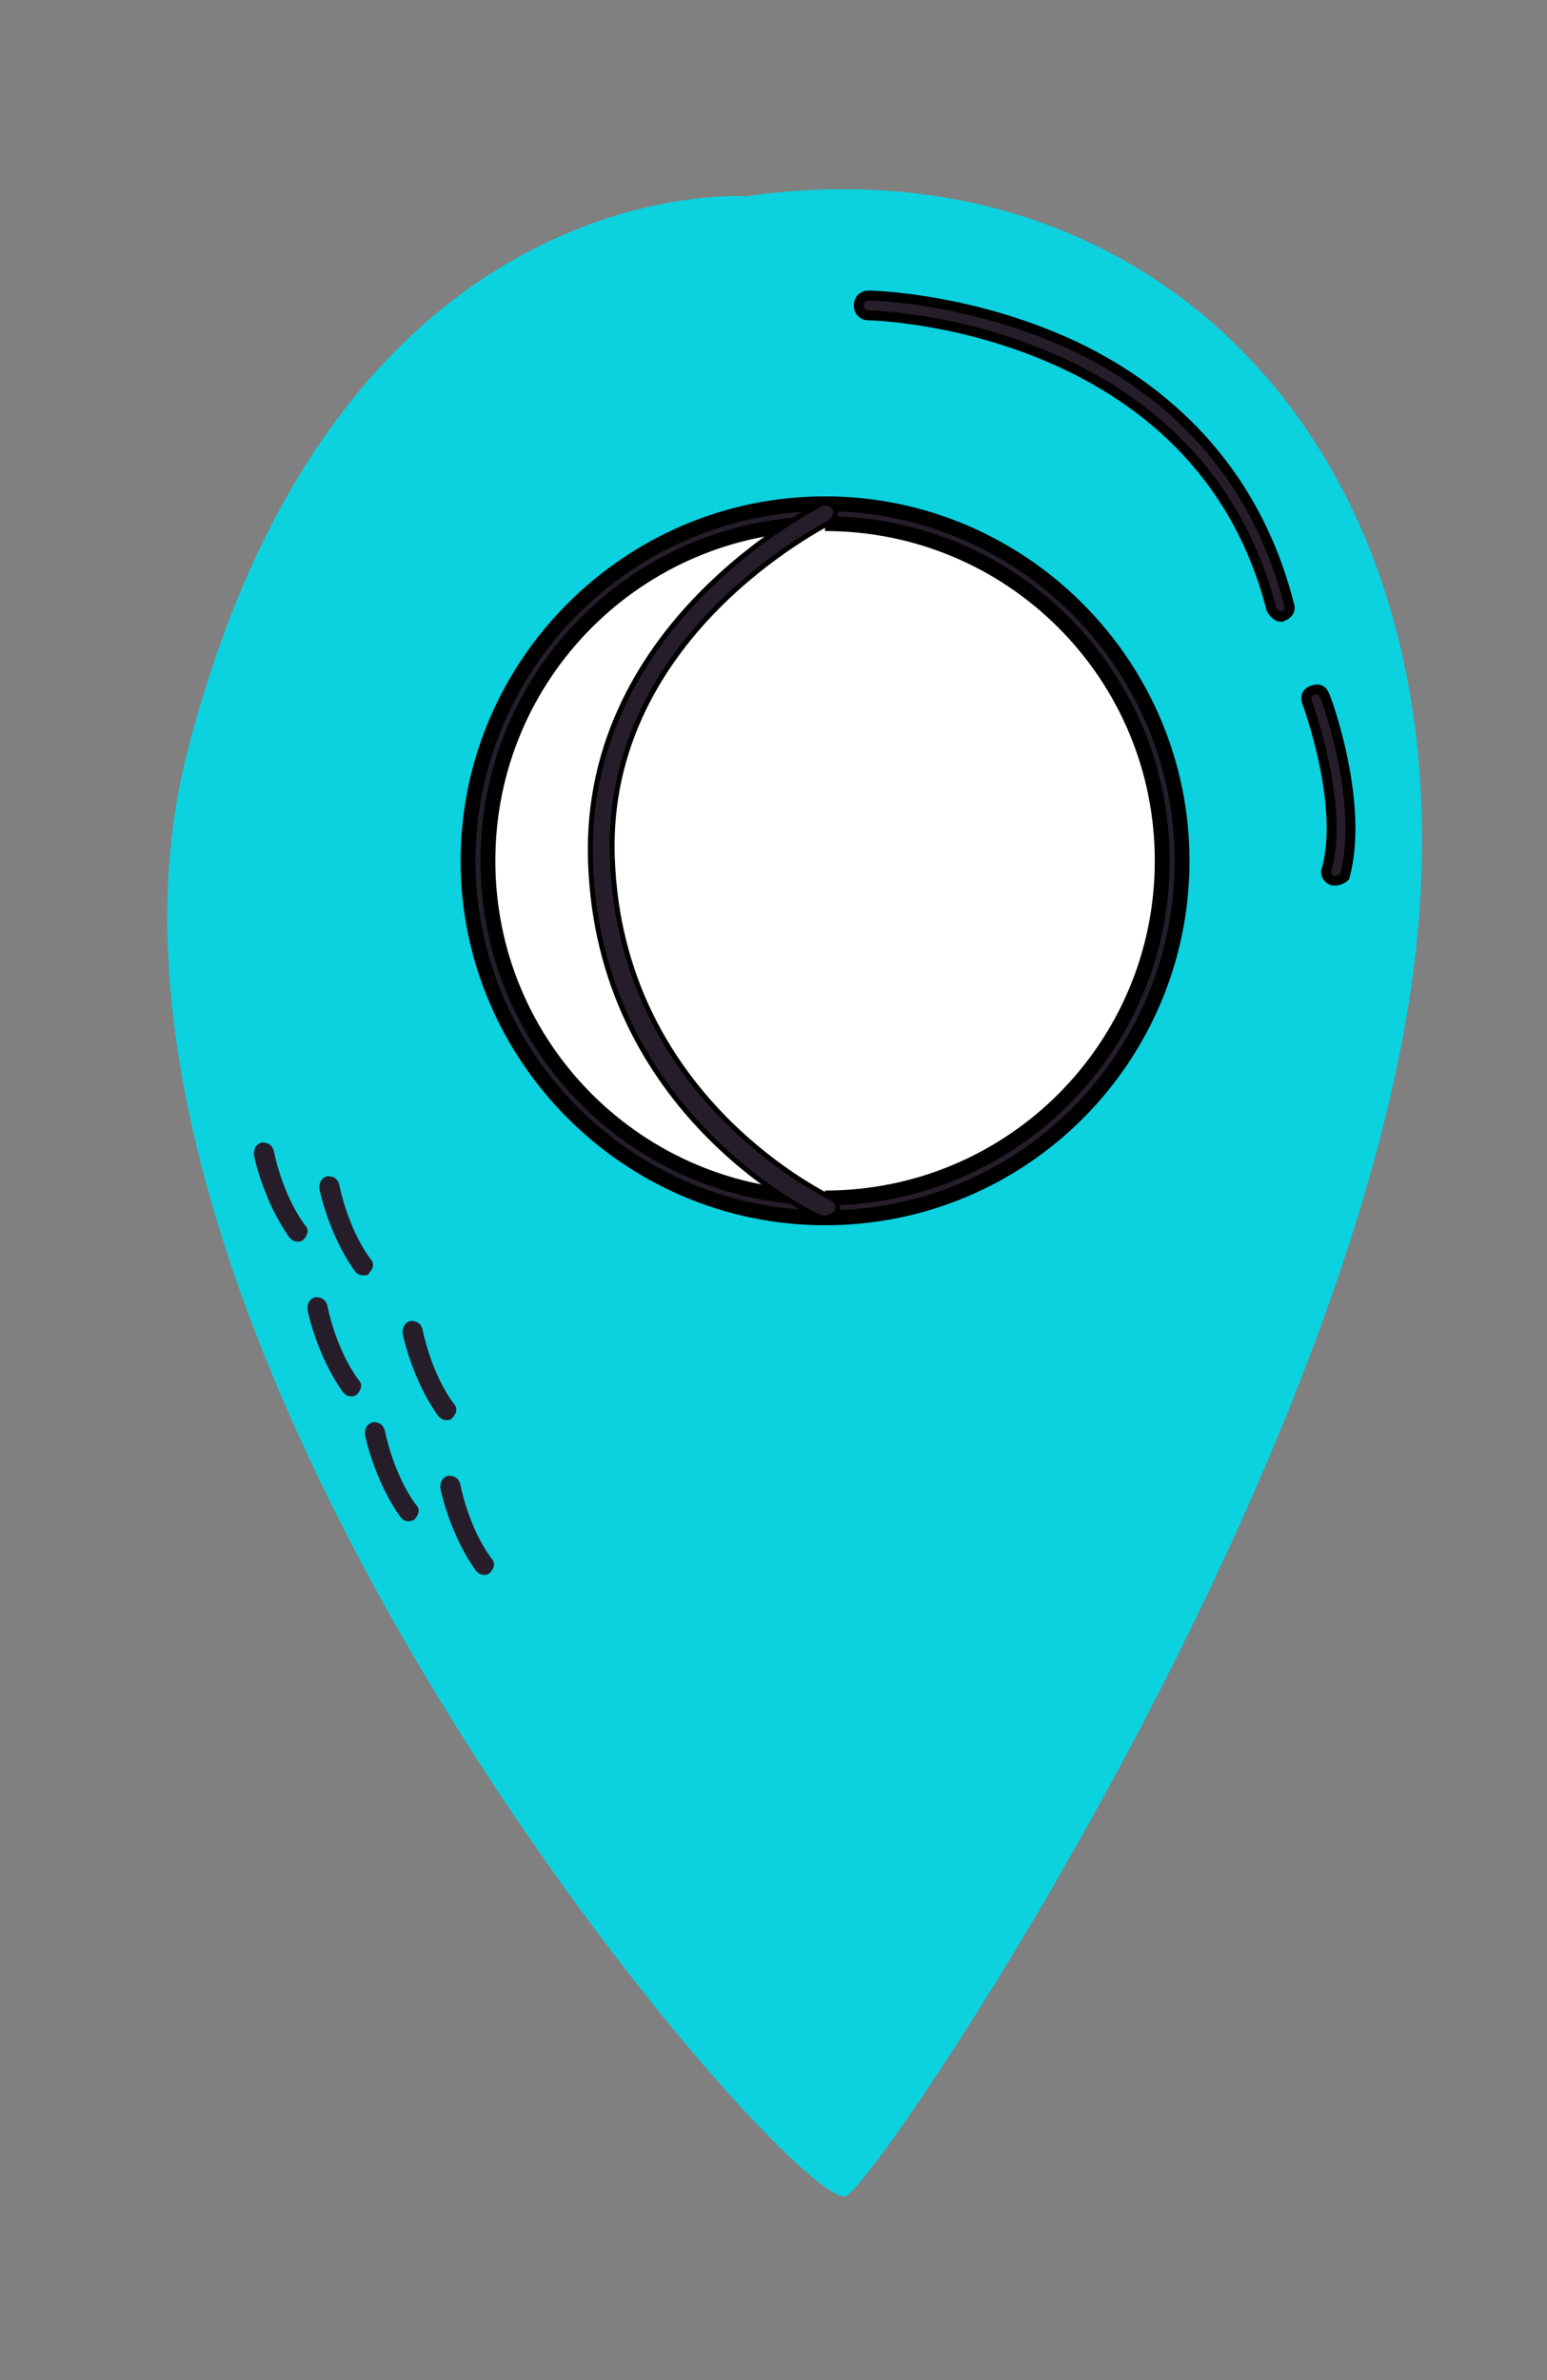
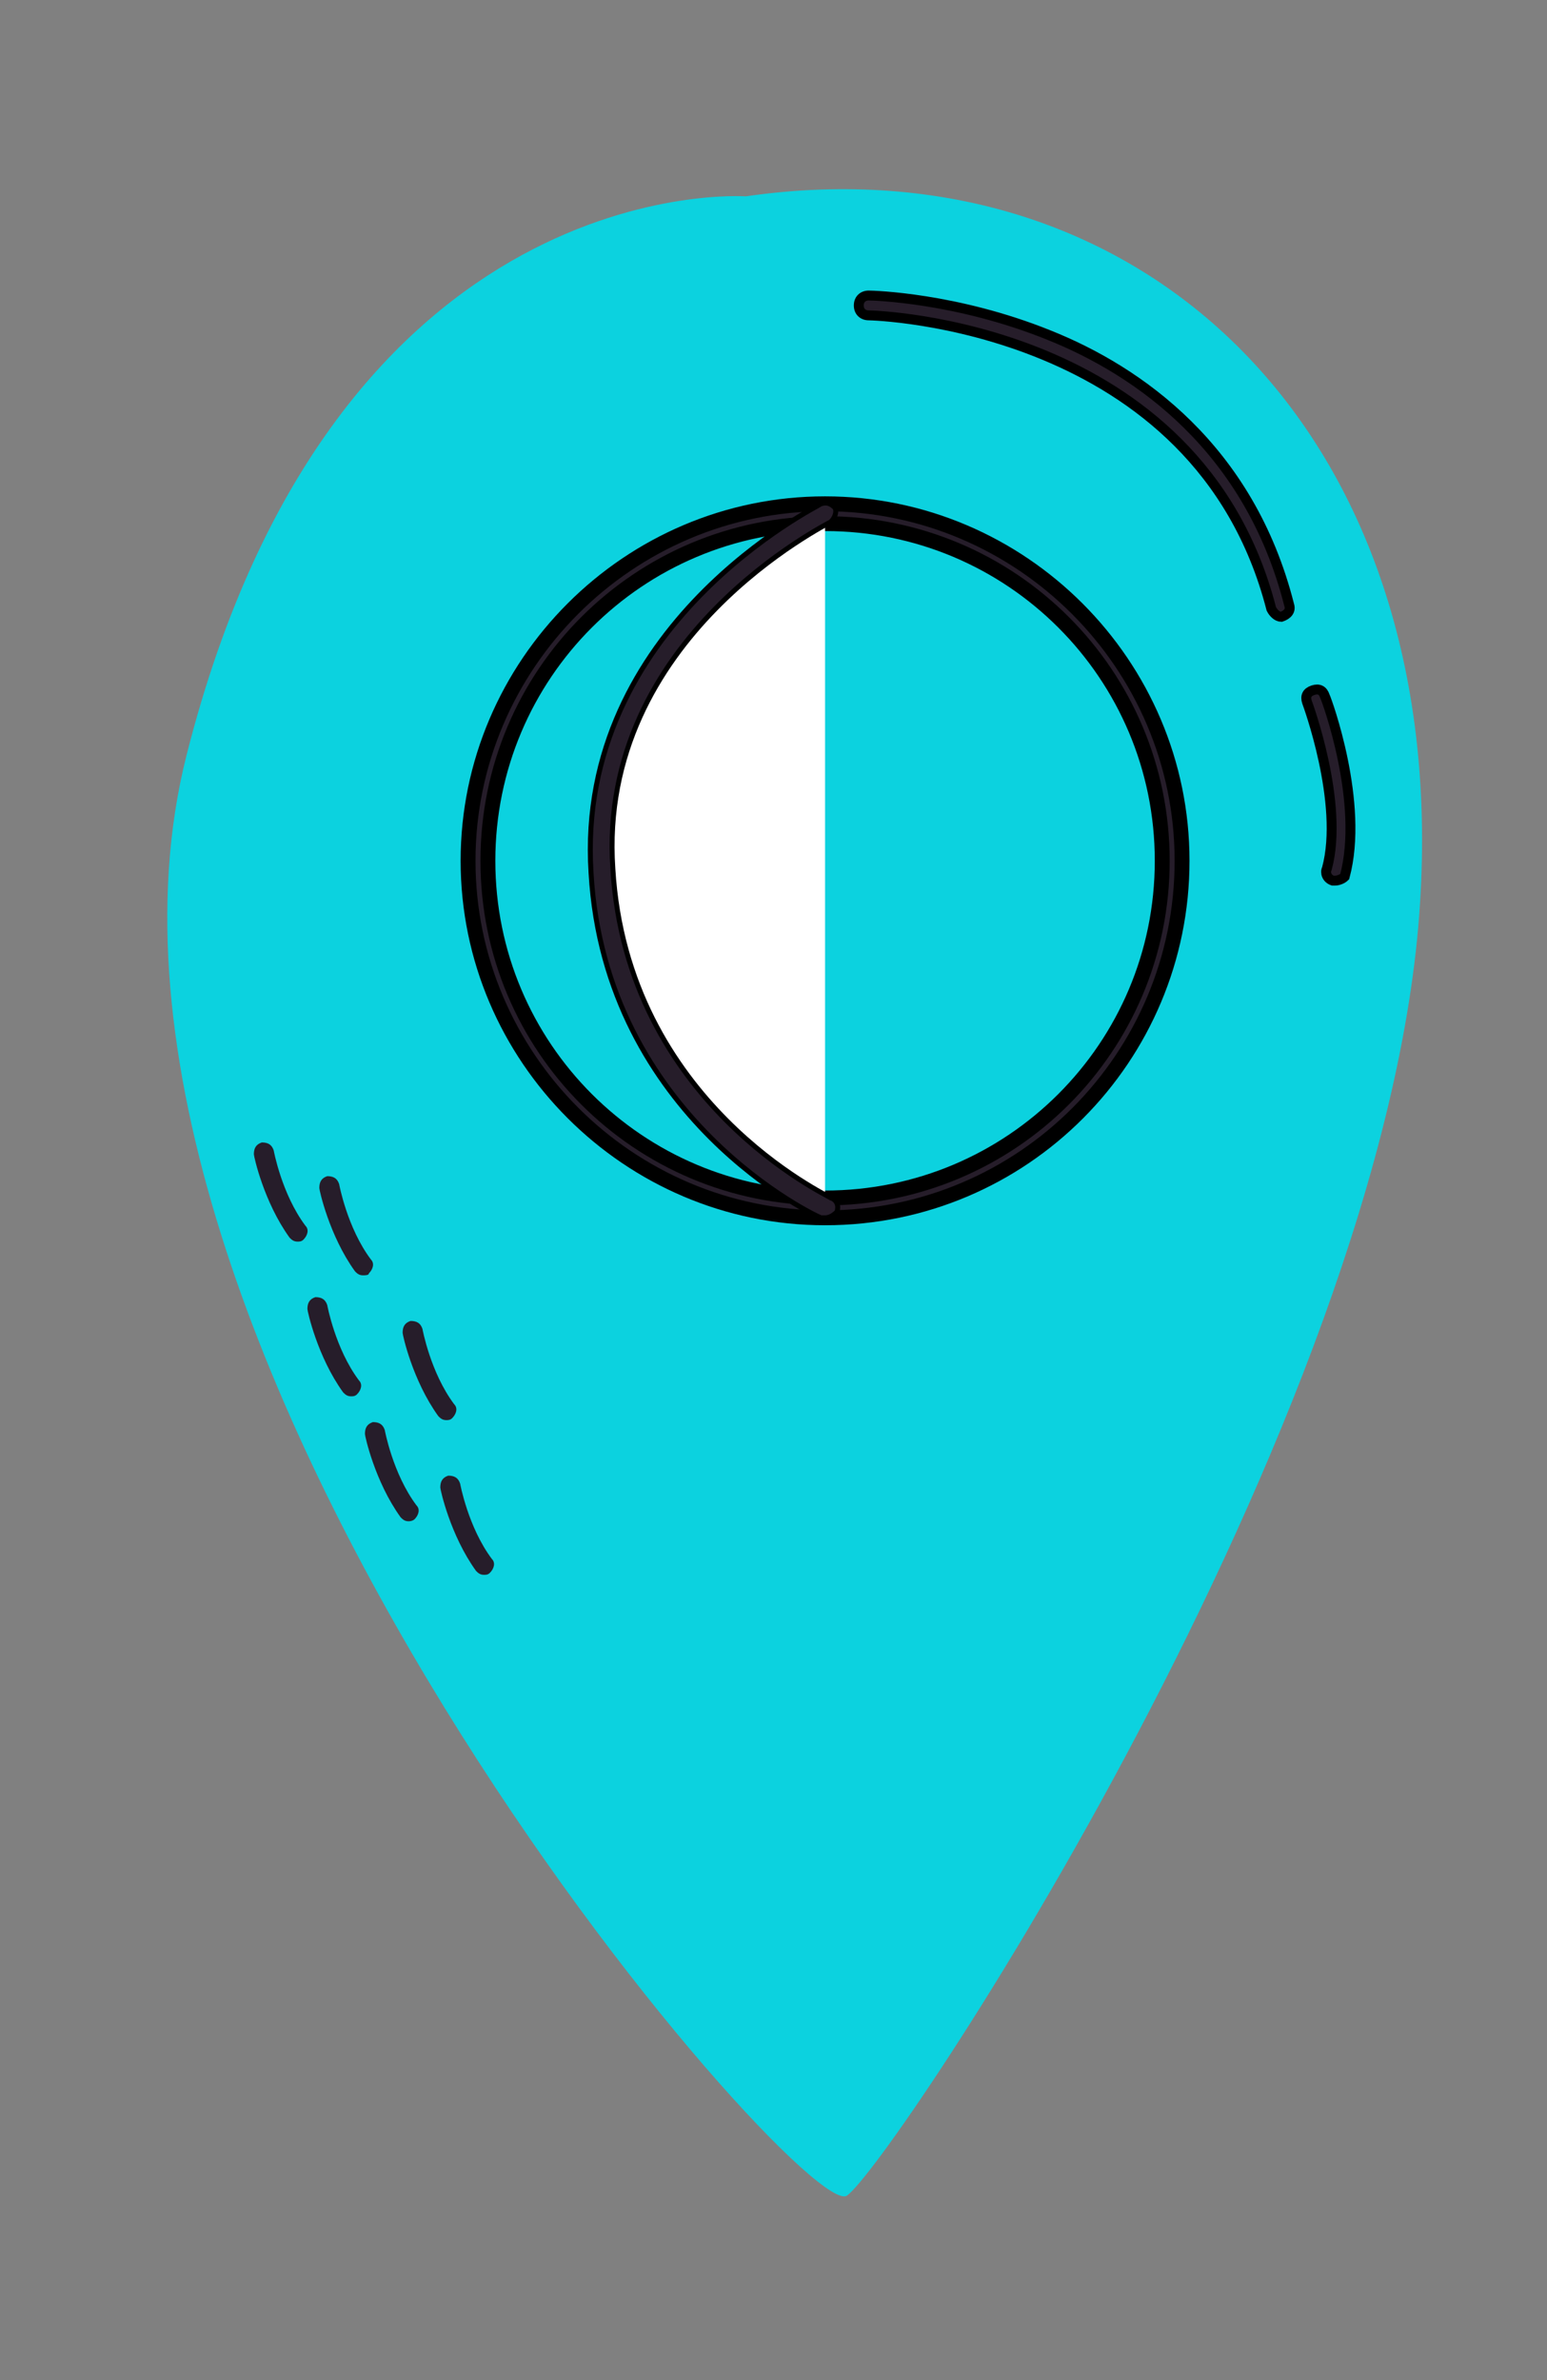
<svg xmlns="http://www.w3.org/2000/svg" x="0px" y="0px" viewBox="0 0 78 120" style="enable-background:new 0 0 78 120;" xml:space="preserve">
  <rect x="0" y="0" width="78" height="120" fill="#808080" stroke="none" />
  <style type="text/css"> ._x005B_Default_x005D_{fill:#FFFFFF;stroke:#000000;stroke-miterlimit:10;} ._x005B_Por_x0020_defecto_x005D_{fill:#FFFFFF;stroke:#262424;stroke-miterlimit:10;} .st0{fill:#0CD2DF;} .st1{fill:#FFFFFF;stroke:#000000;stroke-width:0.75;stroke-miterlimit:10;} .st2{fill:#261D2A;stroke:#000000;stroke-width:0.75;stroke-miterlimit:10;} .st3{fill:#261D2A;stroke:#000000;stroke-width:0.5;stroke-miterlimit:10;} .st4{fill:#261D2A;} .st5{fill:#FFFFFF;stroke:#000000;stroke-width:0.25;stroke-miterlimit:10;} .st6{fill:#261D2A;stroke:#000000;stroke-width:0.25;stroke-miterlimit:10;} </style>
  <g id="BACKGROUND"> </g>
  <g id="OBJECTS">
    <g>
      <path class="st0" d="M37.6,9.9c0,0-20.7-1.5-28.2,28.2s31.1,74.1,33.3,72.6c2.2-1.5,27.3-39,28.9-65.2C73.1,21.8,57.6,7,37.6,9.9z " />
      <g>
-         <circle class="st1" cx="41.6" cy="43.4" r="17.5" />
        <path class="st2" d="M41.6,61.4c-9.9,0-18-8.1-18-18c0-9.9,8.1-18,18-18s18,8.1,18,18C59.6,53.3,51.6,61.4,41.6,61.4z M41.6,26.4 c-9.4,0-17,7.6-17,17c0,9.4,7.6,17,17,17s17-7.6,17-17C58.6,34,51,26.4,41.6,26.4z" />
      </g>
      <path class="st3" d="M64.6,31.1c-0.2,0-0.4-0.2-0.5-0.4C60.4,16.3,44,15.9,43.8,15.9c-0.3,0-0.5-0.2-0.5-0.5 c0-0.3,0.2-0.5,0.5-0.5c0,0,0,0,0,0c0.2,0,4.4,0.1,9.1,2C57.4,18.7,63,22.6,65,30.5c0.1,0.3-0.1,0.5-0.4,0.6 C64.6,31.1,64.6,31.1,64.6,31.1z" />
      <path class="st3" d="M67.3,44.4c0,0-0.1,0-0.1,0c-0.3-0.1-0.4-0.4-0.3-0.6c0.9-3.3-1-8.4-1-8.4c-0.1-0.3,0-0.5,0.3-0.6 c0.3-0.1,0.5,0,0.6,0.3c0.1,0.2,2,5.4,1,9.1C67.7,44.3,67.5,44.4,67.3,44.4z" />
      <path class="st4" d="M17.7,70.4c-0.2,0-0.3-0.1-0.4-0.2c-1.3-1.8-1.8-4.1-1.8-4.2c0-0.3,0.1-0.5,0.4-0.6c0.3,0,0.5,0.1,0.6,0.4 c0,0,0.4,2.2,1.6,3.8c0.2,0.2,0.1,0.5-0.1,0.7C17.9,70.4,17.8,70.4,17.7,70.4z" />
      <path class="st4" d="M15,62.6c-0.2,0-0.3-0.1-0.4-0.2c-1.3-1.8-1.8-4.1-1.8-4.2c0-0.3,0.1-0.5,0.4-0.6c0.3,0,0.5,0.1,0.6,0.4 c0,0,0.4,2.2,1.6,3.8c0.2,0.2,0.1,0.5-0.1,0.7C15.2,62.6,15.1,62.6,15,62.6z" />
      <path class="st4" d="M18.3,64.3c-0.2,0-0.3-0.1-0.4-0.2c-1.3-1.8-1.8-4.1-1.8-4.2c0-0.3,0.1-0.5,0.4-0.6c0.3,0,0.5,0.1,0.6,0.4 c0,0,0.4,2.2,1.6,3.8c0.2,0.2,0.1,0.5-0.1,0.7C18.6,64.3,18.4,64.3,18.3,64.3z" />
      <path class="st4" d="M22.5,71.6c-0.2,0-0.3-0.1-0.4-0.2c-1.3-1.8-1.8-4.1-1.8-4.2c0-0.3,0.1-0.5,0.4-0.6c0.3,0,0.5,0.1,0.6,0.4 c0,0,0.4,2.2,1.6,3.8c0.2,0.2,0.1,0.5-0.1,0.7C22.7,71.6,22.6,71.6,22.5,71.6z" />
      <path class="st4" d="M20.6,76.7c-0.2,0-0.3-0.1-0.4-0.2c-1.3-1.8-1.8-4.1-1.8-4.2c0-0.3,0.1-0.5,0.4-0.6c0.3,0,0.5,0.1,0.6,0.4 c0,0,0.4,2.2,1.6,3.8c0.2,0.2,0.1,0.5-0.1,0.7C20.9,76.6,20.8,76.7,20.6,76.7z" />
      <path class="st4" d="M24.4,79.4c-0.2,0-0.3-0.1-0.4-0.2c-1.3-1.8-1.8-4.1-1.8-4.2c0-0.3,0.1-0.5,0.4-0.6c0.3,0,0.5,0.1,0.6,0.4 c0,0,0.4,2.2,1.6,3.8c0.2,0.2,0.1,0.5-0.1,0.7C24.6,79.4,24.5,79.4,24.4,79.4z" />
      <g>
        <path class="st5" d="M41.6,25.9c0,0-12.1,5.8-11.3,18s11.3,17,11.3,17" />
        <path class="st6" d="M41.6,61.4c-0.1,0-0.1,0-0.2,0c-0.1,0-10.9-5-11.6-17.4C29,31.5,41.3,25.5,41.4,25.4c0.3-0.1,0.5,0,0.7,0.2 c0.1,0.2,0,0.5-0.2,0.7c-0.1,0.1-11.8,5.8-11,17.5c0.7,11.8,10.9,16.5,11,16.6c0.3,0.1,0.4,0.4,0.3,0.7 C42,61.3,41.8,61.4,41.6,61.4z" />
      </g>
    </g>
  </g>
</svg>